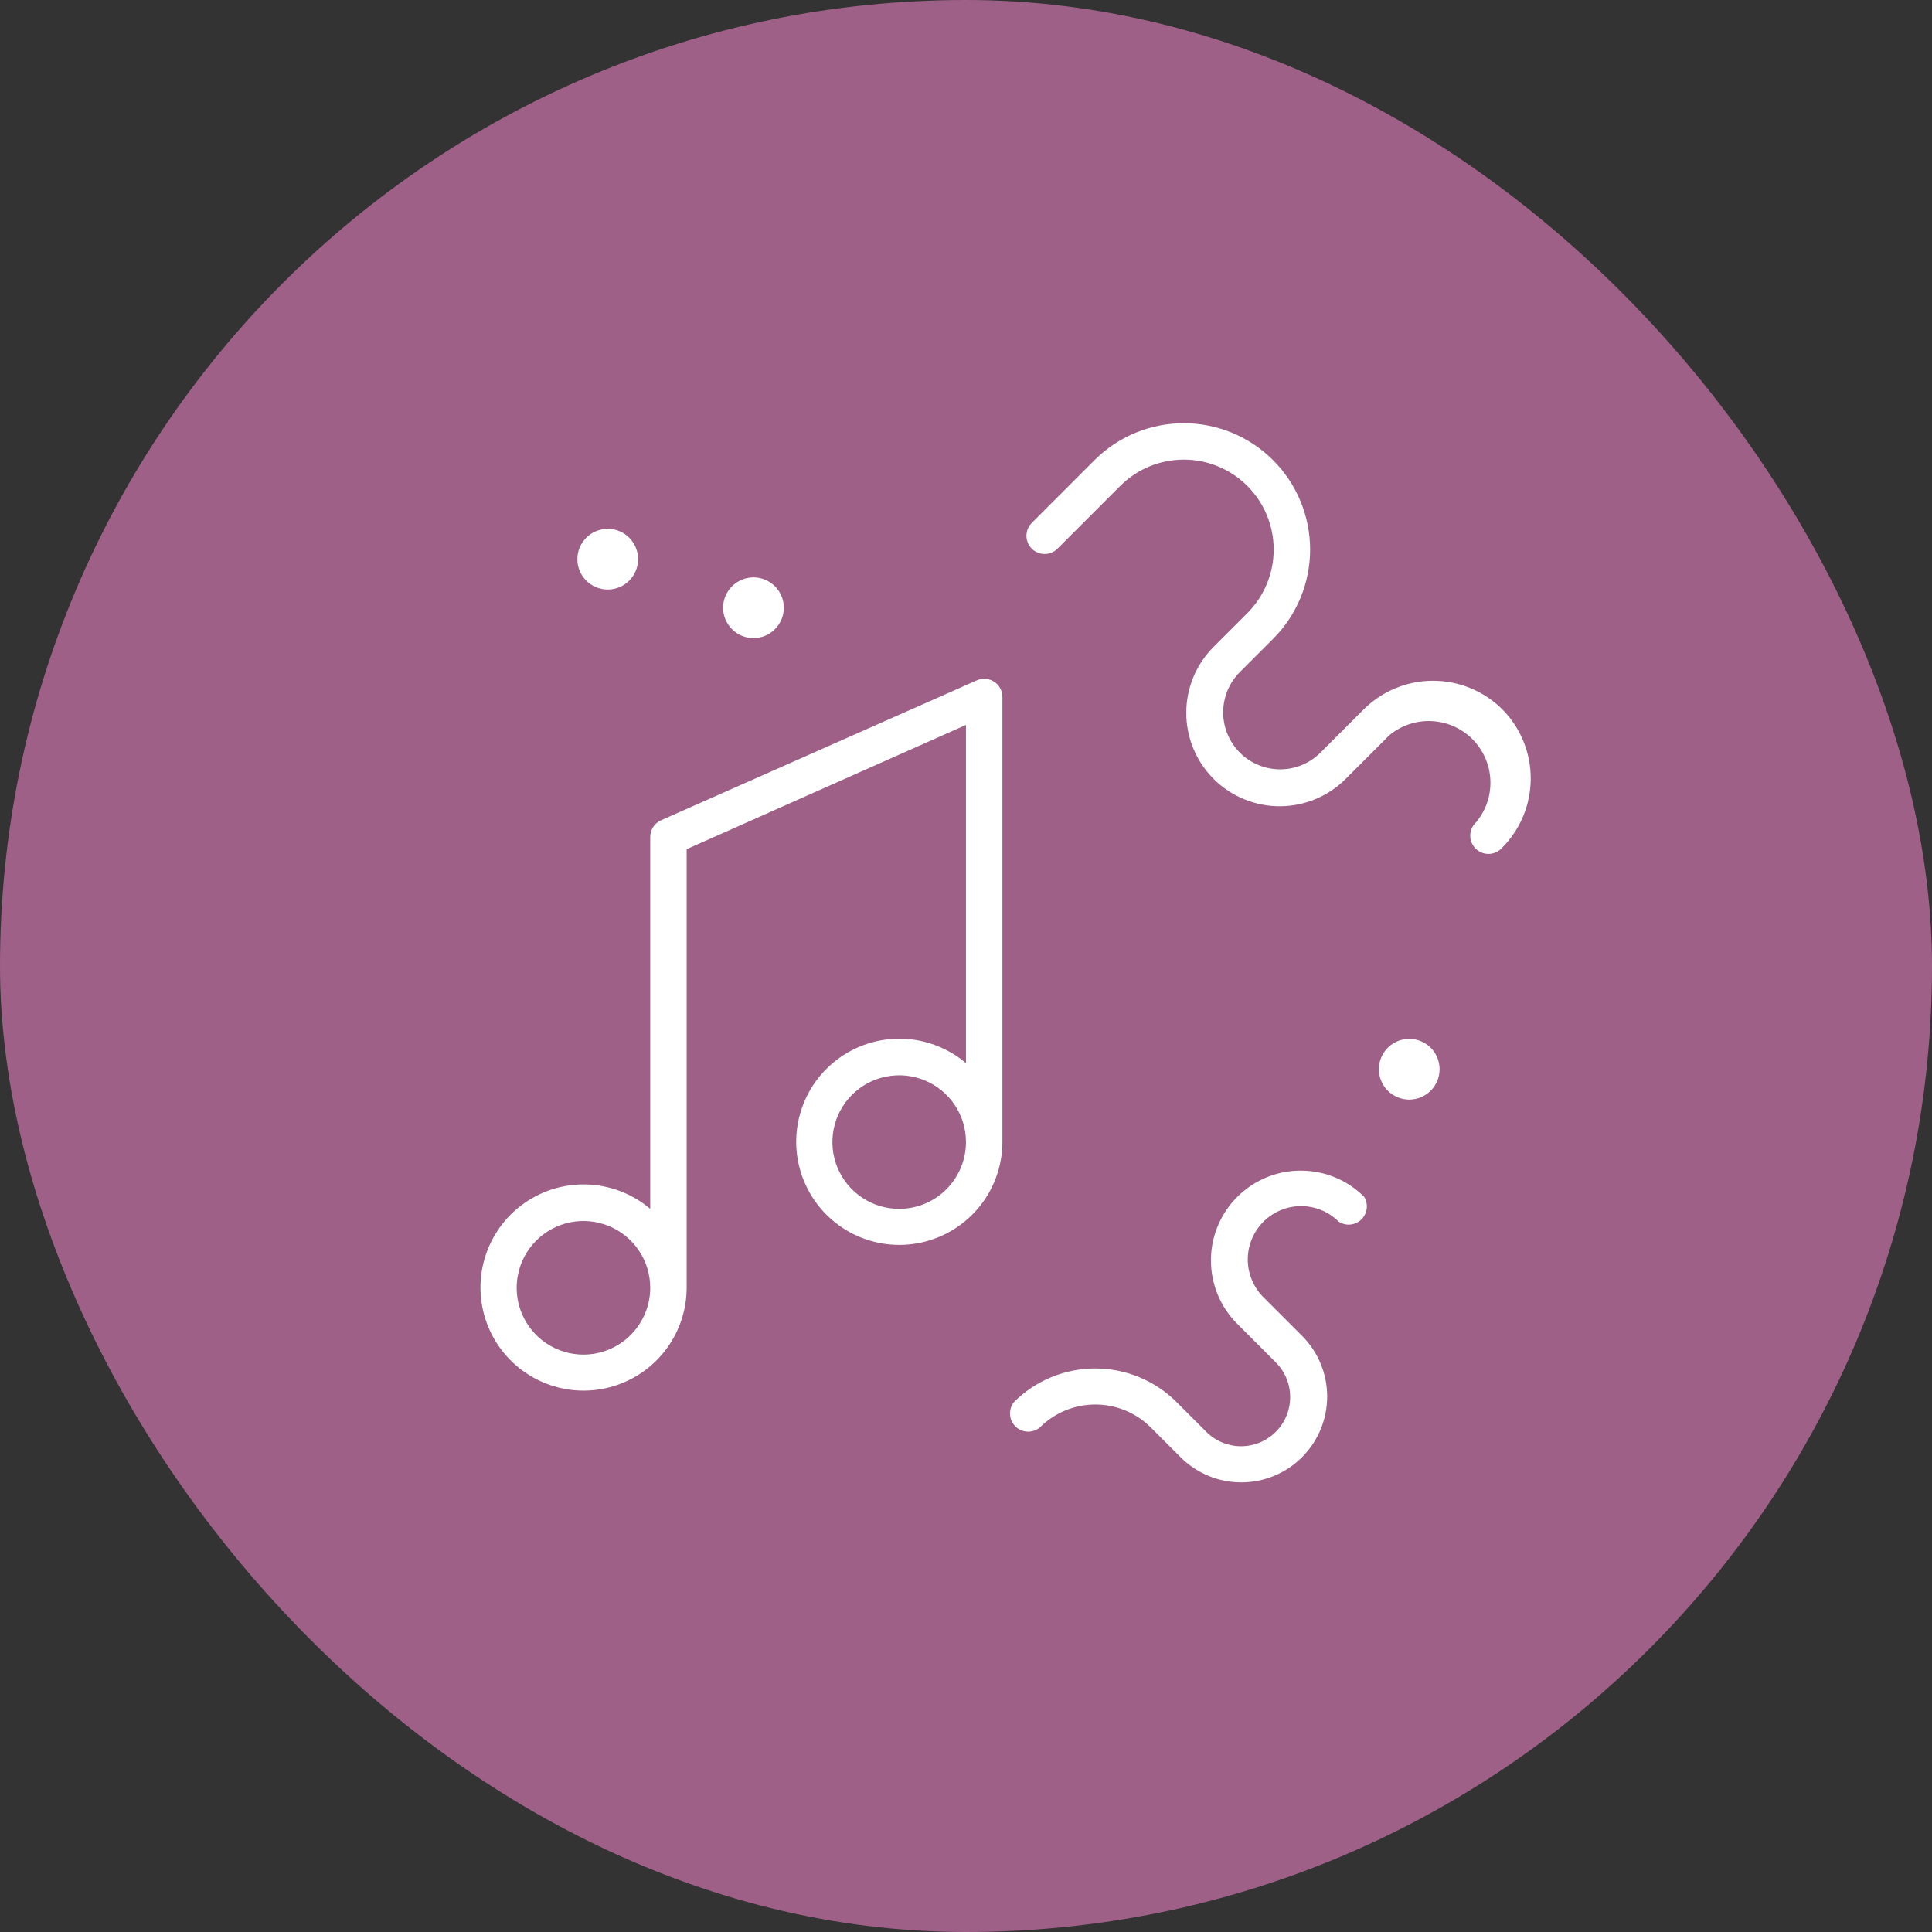
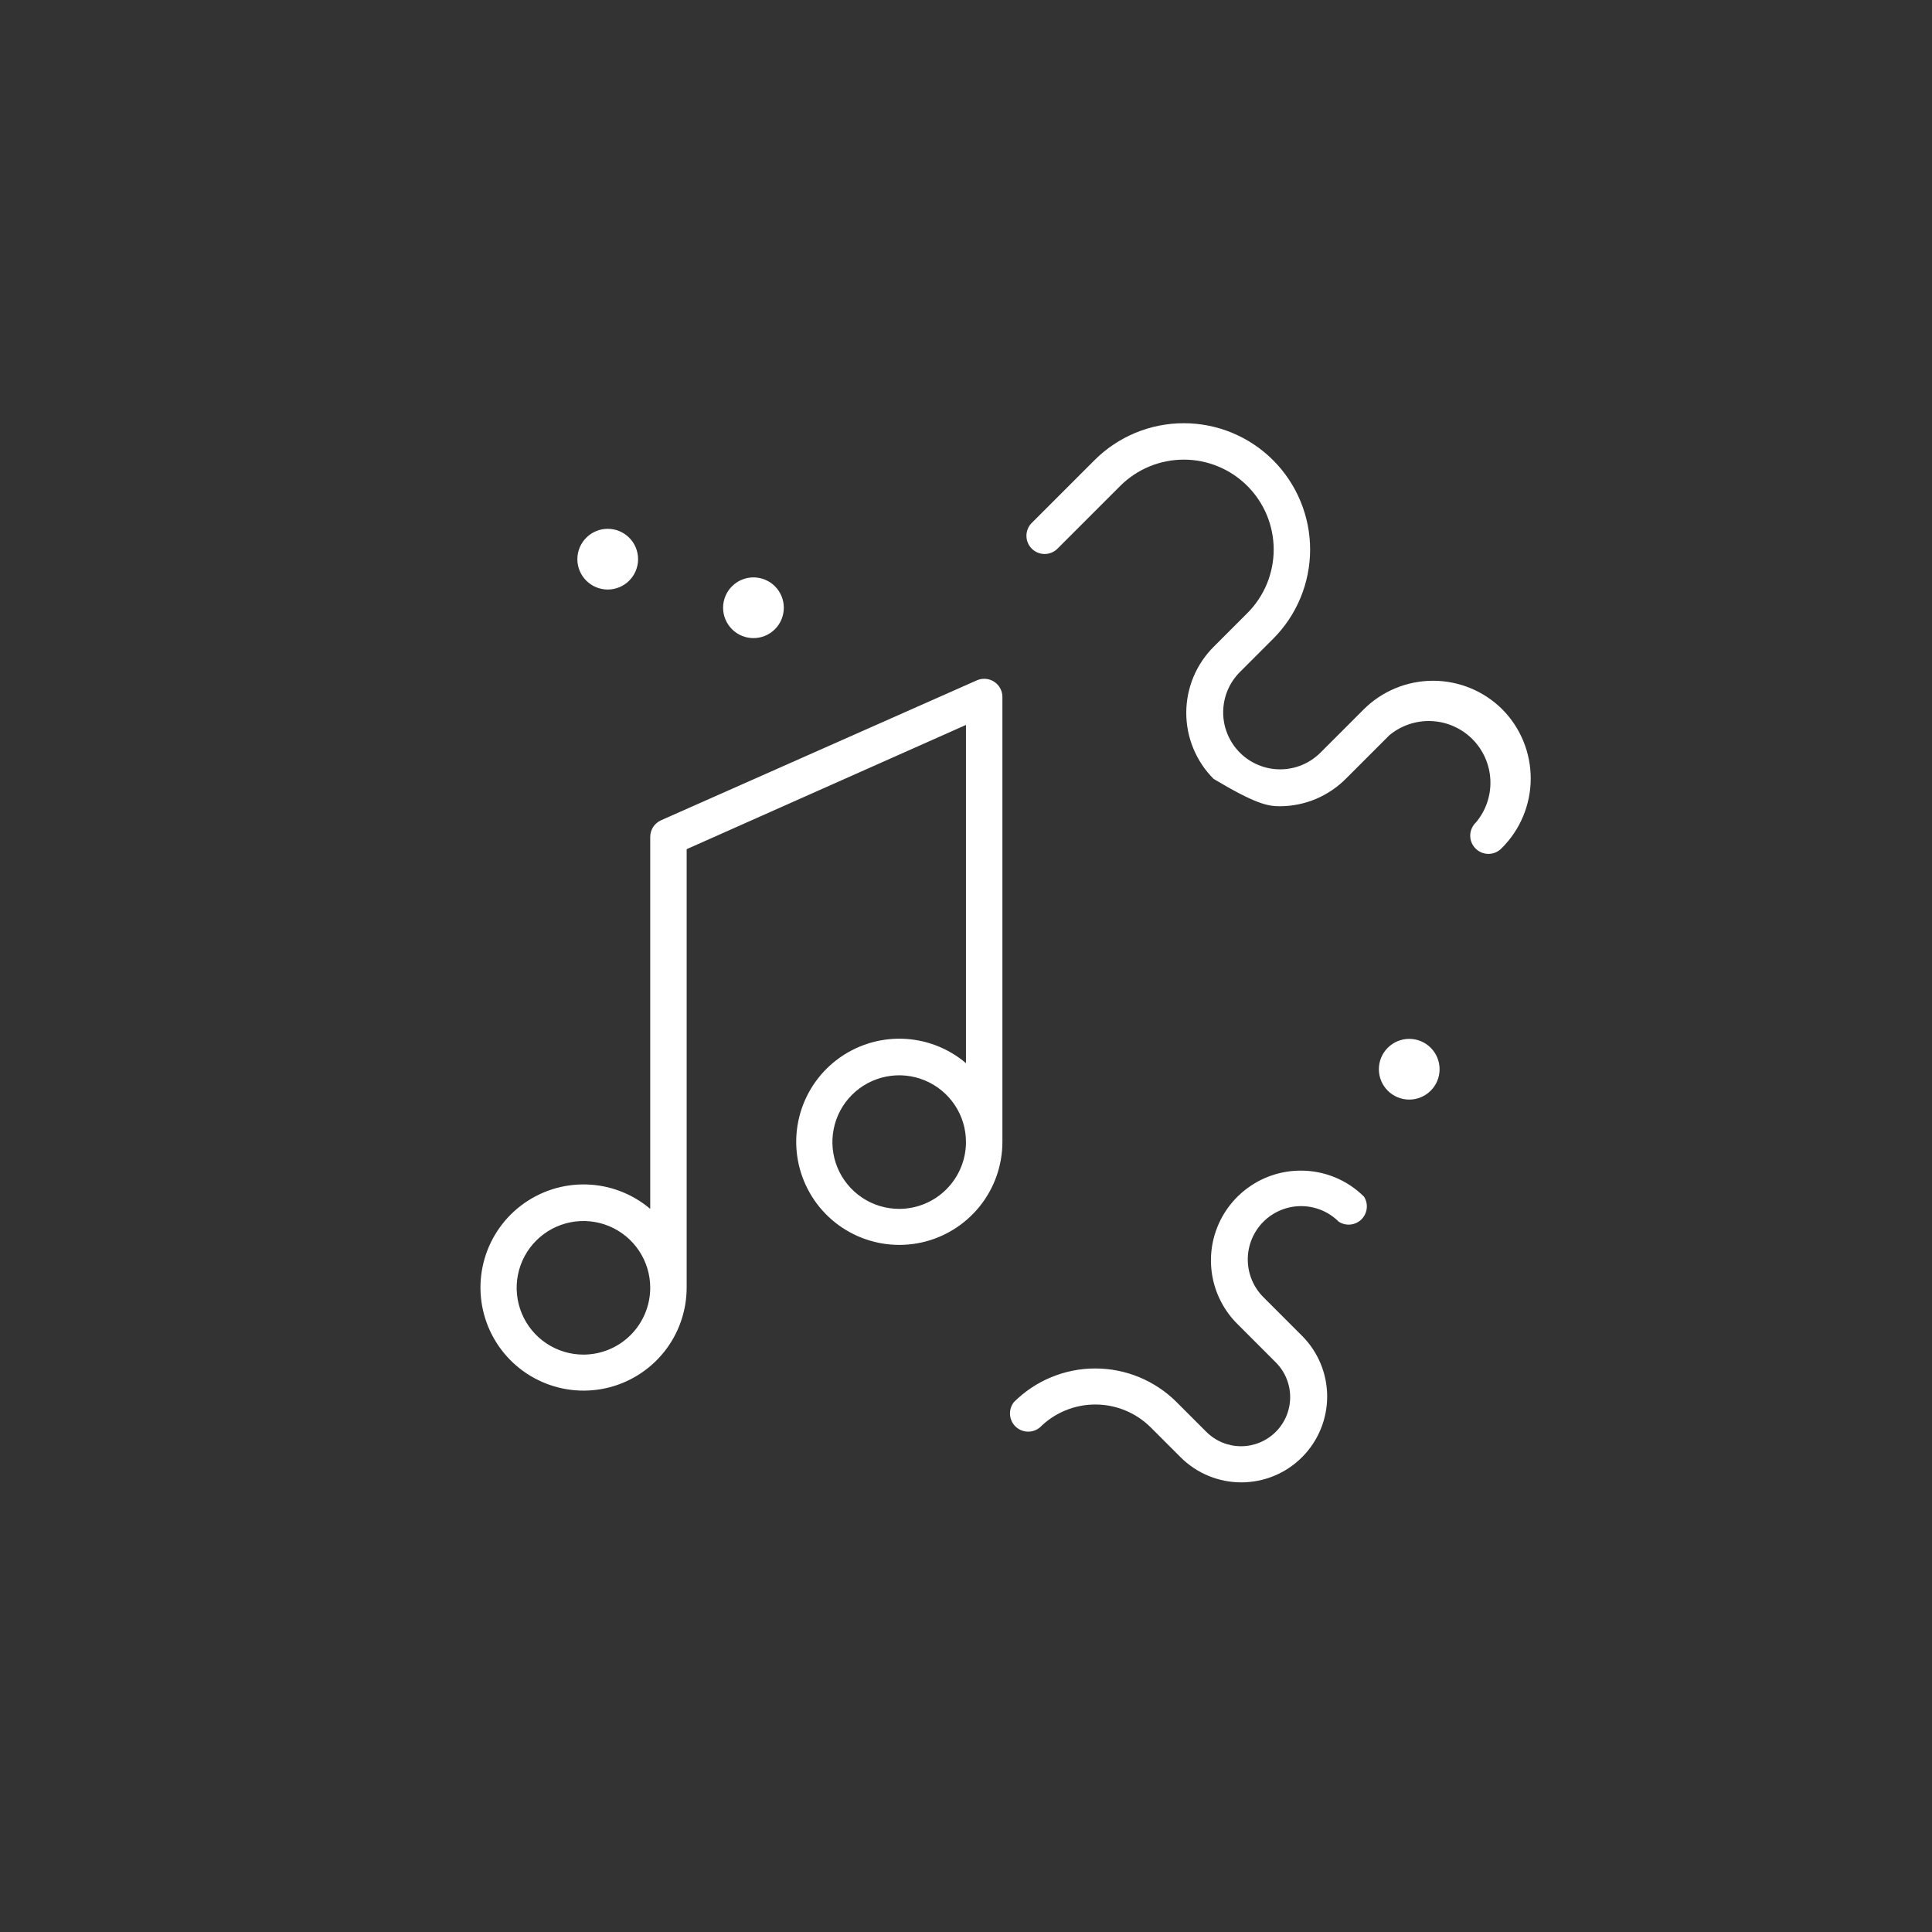
<svg xmlns="http://www.w3.org/2000/svg" width="70" height="70" viewBox="0 0 70 70" fill="none">
  <rect x="0" y="0" width="70" height="70" fill="#333333" stroke="none" />
-   <rect width="70" height="70" rx="35" fill="#9E6087" />
-   <path fill-rule="evenodd" clip-rule="evenodd" d="M36.02 24.7C35.928 24.64 35.822 24.604 35.712 24.596C35.602 24.587 35.492 24.606 35.391 24.651L23.951 29.72C23.832 29.773 23.732 29.859 23.662 29.969C23.593 30.078 23.557 30.206 23.559 30.336V43.8C22.91 43.25 22.092 42.937 21.241 42.915C20.39 42.893 19.558 43.162 18.88 43.678C18.203 44.193 17.723 44.925 17.518 45.751C17.313 46.577 17.397 47.449 17.755 48.221C18.113 48.993 18.724 49.62 19.487 49.997C20.25 50.375 21.119 50.481 21.95 50.297C22.781 50.114 23.524 49.651 24.057 48.988C24.59 48.324 24.88 47.498 24.879 46.647V30.767L34.999 26.266V38.52C34.35 37.97 33.532 37.657 32.681 37.635C31.831 37.613 30.998 37.882 30.32 38.398C29.643 38.913 29.163 39.645 28.958 40.471C28.753 41.297 28.837 42.169 29.195 42.941C29.553 43.713 30.164 44.34 30.927 44.717C31.69 45.095 32.559 45.201 33.39 45.017C34.221 44.834 34.964 44.371 35.497 43.708C36.03 43.044 36.32 42.218 36.319 41.367V25.254C36.32 25.144 36.292 25.036 36.24 24.939C36.188 24.842 36.112 24.76 36.02 24.7ZM21.139 49.08C20.661 49.08 20.193 48.938 19.795 48.672C19.397 48.406 19.087 48.028 18.904 47.586C18.721 47.144 18.672 46.657 18.766 46.188C18.859 45.718 19.09 45.287 19.428 44.949C19.767 44.61 20.198 44.38 20.667 44.286C21.137 44.193 21.623 44.241 22.066 44.424C22.508 44.607 22.886 44.917 23.152 45.316C23.418 45.714 23.559 46.181 23.559 46.66C23.558 47.301 23.303 47.916 22.849 48.37C22.396 48.824 21.781 49.079 21.139 49.08ZM32.579 43.8C32.101 43.8 31.633 43.658 31.235 43.392C30.837 43.126 30.527 42.748 30.344 42.306C30.16 41.864 30.113 41.377 30.206 40.908C30.299 40.438 30.53 40.007 30.868 39.669C31.207 39.33 31.638 39.1 32.107 39.007C32.577 38.913 33.063 38.961 33.505 39.144C33.948 39.327 34.326 39.638 34.592 40.035C34.858 40.434 34.999 40.901 34.999 41.38C34.998 42.021 34.743 42.636 34.289 43.09C33.836 43.544 33.221 43.799 32.579 43.8ZM51.059 37.64C50.768 37.64 50.488 37.756 50.282 37.962C50.075 38.168 49.959 38.448 49.959 38.74C49.959 39.032 50.075 39.312 50.282 39.518C50.488 39.724 50.768 39.84 51.059 39.84C51.351 39.84 51.631 39.724 51.837 39.518C52.044 39.312 52.159 39.032 52.159 38.74C52.159 38.448 52.044 38.168 51.837 37.962C51.631 37.756 51.351 37.64 51.059 37.64ZM54.434 25.703C53.767 25.038 52.864 24.665 51.922 24.665C50.98 24.665 50.077 25.038 49.409 25.703L47.843 27.269C47.651 27.461 47.424 27.613 47.174 27.717C46.923 27.821 46.655 27.875 46.384 27.875C46.113 27.875 45.844 27.822 45.594 27.718C45.343 27.615 45.115 27.463 44.924 27.271C44.732 27.08 44.58 26.852 44.476 26.602C44.372 26.352 44.318 26.083 44.318 25.812C44.318 25.541 44.371 25.273 44.474 25.022C44.578 24.771 44.73 24.544 44.921 24.352L46.127 23.146C46.552 22.721 46.889 22.217 47.119 21.662C47.349 21.106 47.468 20.511 47.468 19.91C47.468 19.309 47.349 18.714 47.119 18.159C46.889 17.604 46.552 17.099 46.127 16.674C45.702 16.249 45.197 15.912 44.642 15.682C44.087 15.452 43.492 15.334 42.891 15.334C42.29 15.334 41.695 15.452 41.139 15.682C40.584 15.912 40.08 16.249 39.655 16.674L37.367 18.962C37.25 19.087 37.187 19.253 37.19 19.424C37.193 19.595 37.262 19.758 37.383 19.879C37.504 20 37.667 20.069 37.838 20.072C38.009 20.075 38.174 20.011 38.299 19.895L40.587 17.607C41.198 16.996 42.027 16.653 42.891 16.653C43.755 16.653 44.583 16.996 45.194 17.607C45.805 18.218 46.148 19.046 46.148 19.91C46.148 20.774 45.805 21.603 45.194 22.214L43.989 23.419C43.671 23.733 43.418 24.106 43.245 24.517C43.072 24.929 42.982 25.371 42.981 25.817C42.979 26.264 43.066 26.706 43.237 27.119C43.407 27.532 43.657 27.907 43.973 28.222C44.289 28.538 44.664 28.788 45.077 28.957C45.49 29.127 45.932 29.214 46.379 29.212C46.825 29.21 47.267 29.12 47.678 28.947C48.09 28.773 48.463 28.52 48.776 28.202L50.338 26.64C50.767 26.284 51.314 26.1 51.871 26.127C52.429 26.153 52.956 26.387 53.35 26.782C53.743 27.178 53.975 27.706 53.999 28.263C54.023 28.821 53.838 29.367 53.479 29.795C53.415 29.855 53.362 29.928 53.327 30.009C53.29 30.09 53.271 30.177 53.269 30.266C53.268 30.355 53.284 30.443 53.317 30.525C53.351 30.607 53.4 30.682 53.463 30.744C53.525 30.807 53.6 30.856 53.682 30.89C53.764 30.923 53.852 30.939 53.941 30.938C54.03 30.936 54.117 30.917 54.198 30.881C54.279 30.844 54.352 30.792 54.412 30.728C55.08 30.063 55.457 29.162 55.461 28.22C55.465 27.278 55.096 26.373 54.434 25.703ZM27.299 20.92C27.008 20.92 26.728 21.036 26.522 21.242C26.315 21.448 26.199 21.728 26.199 22.02C26.199 22.312 26.315 22.591 26.522 22.798C26.728 23.004 27.008 23.12 27.299 23.12C27.591 23.12 27.871 23.004 28.077 22.798C28.284 22.591 28.399 22.312 28.399 22.02C28.399 21.728 28.284 21.448 28.077 21.242C27.871 21.036 27.591 20.92 27.299 20.92ZM47.121 42.414C46.479 42.415 45.851 42.606 45.318 42.964C44.784 43.321 44.368 43.828 44.122 44.422C43.876 45.015 43.812 45.669 43.937 46.299C44.062 46.929 44.371 47.508 44.825 47.962L46.224 49.362C46.558 49.695 46.745 50.148 46.745 50.62C46.745 51.092 46.558 51.545 46.224 51.878C45.89 52.212 45.437 52.4 44.965 52.4C44.493 52.4 44.041 52.212 43.707 51.878L42.629 50.8C41.847 50.02 40.788 49.582 39.683 49.582C38.579 49.582 37.519 50.02 36.737 50.8C36.636 50.928 36.585 51.089 36.595 51.252C36.605 51.415 36.675 51.569 36.791 51.683C36.908 51.797 37.063 51.864 37.226 51.871C37.389 51.878 37.549 51.824 37.675 51.72C38.208 51.187 38.931 50.888 39.685 50.888C40.439 50.888 41.163 51.187 41.696 51.72L42.774 52.798C43.358 53.382 44.149 53.709 44.974 53.709C45.799 53.709 46.591 53.382 47.174 52.798C47.758 52.215 48.086 51.423 48.086 50.598C48.086 49.773 47.758 48.981 47.174 48.398L45.775 46.999C45.413 46.636 45.209 46.145 45.209 45.633C45.209 45.12 45.413 44.629 45.775 44.266C46.137 43.904 46.629 43.7 47.141 43.7C47.654 43.7 48.145 43.904 48.507 44.266C48.634 44.347 48.784 44.383 48.933 44.367C49.082 44.351 49.221 44.285 49.328 44.18C49.434 44.074 49.502 43.935 49.519 43.786C49.536 43.637 49.502 43.487 49.423 43.36C49.121 43.058 48.762 42.819 48.367 42.657C47.972 42.494 47.548 42.412 47.121 42.414ZM22.019 19.16C21.728 19.16 21.448 19.276 21.242 19.482C21.035 19.688 20.919 19.968 20.919 20.26C20.919 20.552 21.035 20.831 21.242 21.038C21.448 21.244 21.728 21.36 22.019 21.36C22.311 21.36 22.591 21.244 22.797 21.038C23.003 20.831 23.119 20.552 23.119 20.26C23.119 19.968 23.003 19.688 22.797 19.482C22.591 19.276 22.311 19.16 22.019 19.16Z" fill="white" />
+   <path fill-rule="evenodd" clip-rule="evenodd" d="M36.02 24.7C35.928 24.64 35.822 24.604 35.712 24.596C35.602 24.587 35.492 24.606 35.391 24.651L23.951 29.72C23.832 29.773 23.732 29.859 23.662 29.969C23.593 30.078 23.557 30.206 23.559 30.336V43.8C22.91 43.25 22.092 42.937 21.241 42.915C20.39 42.893 19.558 43.162 18.88 43.678C18.203 44.193 17.723 44.925 17.518 45.751C17.313 46.577 17.397 47.449 17.755 48.221C18.113 48.993 18.724 49.62 19.487 49.997C20.25 50.375 21.119 50.481 21.95 50.297C22.781 50.114 23.524 49.651 24.057 48.988C24.59 48.324 24.88 47.498 24.879 46.647V30.767L34.999 26.266V38.52C34.35 37.97 33.532 37.657 32.681 37.635C31.831 37.613 30.998 37.882 30.32 38.398C29.643 38.913 29.163 39.645 28.958 40.471C28.753 41.297 28.837 42.169 29.195 42.941C29.553 43.713 30.164 44.34 30.927 44.717C31.69 45.095 32.559 45.201 33.39 45.017C34.221 44.834 34.964 44.371 35.497 43.708C36.03 43.044 36.32 42.218 36.319 41.367V25.254C36.32 25.144 36.292 25.036 36.24 24.939C36.188 24.842 36.112 24.76 36.02 24.7ZM21.139 49.08C20.661 49.08 20.193 48.938 19.795 48.672C19.397 48.406 19.087 48.028 18.904 47.586C18.721 47.144 18.672 46.657 18.766 46.188C18.859 45.718 19.09 45.287 19.428 44.949C19.767 44.61 20.198 44.38 20.667 44.286C21.137 44.193 21.623 44.241 22.066 44.424C22.508 44.607 22.886 44.917 23.152 45.316C23.418 45.714 23.559 46.181 23.559 46.66C23.558 47.301 23.303 47.916 22.849 48.37C22.396 48.824 21.781 49.079 21.139 49.08ZM32.579 43.8C32.101 43.8 31.633 43.658 31.235 43.392C30.837 43.126 30.527 42.748 30.344 42.306C30.16 41.864 30.113 41.377 30.206 40.908C30.299 40.438 30.53 40.007 30.868 39.669C31.207 39.33 31.638 39.1 32.107 39.007C32.577 38.913 33.063 38.961 33.505 39.144C33.948 39.327 34.326 39.638 34.592 40.035C34.858 40.434 34.999 40.901 34.999 41.38C34.998 42.021 34.743 42.636 34.289 43.09C33.836 43.544 33.221 43.799 32.579 43.8ZM51.059 37.64C50.768 37.64 50.488 37.756 50.282 37.962C50.075 38.168 49.959 38.448 49.959 38.74C49.959 39.032 50.075 39.312 50.282 39.518C50.488 39.724 50.768 39.84 51.059 39.84C51.351 39.84 51.631 39.724 51.837 39.518C52.044 39.312 52.159 39.032 52.159 38.74C52.159 38.448 52.044 38.168 51.837 37.962C51.631 37.756 51.351 37.64 51.059 37.64ZM54.434 25.703C53.767 25.038 52.864 24.665 51.922 24.665C50.98 24.665 50.077 25.038 49.409 25.703L47.843 27.269C47.651 27.461 47.424 27.613 47.174 27.717C46.923 27.821 46.655 27.875 46.384 27.875C46.113 27.875 45.844 27.822 45.594 27.718C45.343 27.615 45.115 27.463 44.924 27.271C44.732 27.08 44.58 26.852 44.476 26.602C44.372 26.352 44.318 26.083 44.318 25.812C44.318 25.541 44.371 25.273 44.474 25.022C44.578 24.771 44.73 24.544 44.921 24.352L46.127 23.146C46.552 22.721 46.889 22.217 47.119 21.662C47.349 21.106 47.468 20.511 47.468 19.91C47.468 19.309 47.349 18.714 47.119 18.159C46.889 17.604 46.552 17.099 46.127 16.674C45.702 16.249 45.197 15.912 44.642 15.682C44.087 15.452 43.492 15.334 42.891 15.334C42.29 15.334 41.695 15.452 41.139 15.682C40.584 15.912 40.08 16.249 39.655 16.674L37.367 18.962C37.25 19.087 37.187 19.253 37.19 19.424C37.193 19.595 37.262 19.758 37.383 19.879C37.504 20 37.667 20.069 37.838 20.072C38.009 20.075 38.174 20.011 38.299 19.895L40.587 17.607C41.198 16.996 42.027 16.653 42.891 16.653C43.755 16.653 44.583 16.996 45.194 17.607C45.805 18.218 46.148 19.046 46.148 19.91C46.148 20.774 45.805 21.603 45.194 22.214L43.989 23.419C43.671 23.733 43.418 24.106 43.245 24.517C43.072 24.929 42.982 25.371 42.981 25.817C42.979 26.264 43.066 26.706 43.237 27.119C43.407 27.532 43.657 27.907 43.973 28.222C45.49 29.127 45.932 29.214 46.379 29.212C46.825 29.21 47.267 29.12 47.678 28.947C48.09 28.773 48.463 28.52 48.776 28.202L50.338 26.64C50.767 26.284 51.314 26.1 51.871 26.127C52.429 26.153 52.956 26.387 53.35 26.782C53.743 27.178 53.975 27.706 53.999 28.263C54.023 28.821 53.838 29.367 53.479 29.795C53.415 29.855 53.362 29.928 53.327 30.009C53.29 30.09 53.271 30.177 53.269 30.266C53.268 30.355 53.284 30.443 53.317 30.525C53.351 30.607 53.4 30.682 53.463 30.744C53.525 30.807 53.6 30.856 53.682 30.89C53.764 30.923 53.852 30.939 53.941 30.938C54.03 30.936 54.117 30.917 54.198 30.881C54.279 30.844 54.352 30.792 54.412 30.728C55.08 30.063 55.457 29.162 55.461 28.22C55.465 27.278 55.096 26.373 54.434 25.703ZM27.299 20.92C27.008 20.92 26.728 21.036 26.522 21.242C26.315 21.448 26.199 21.728 26.199 22.02C26.199 22.312 26.315 22.591 26.522 22.798C26.728 23.004 27.008 23.12 27.299 23.12C27.591 23.12 27.871 23.004 28.077 22.798C28.284 22.591 28.399 22.312 28.399 22.02C28.399 21.728 28.284 21.448 28.077 21.242C27.871 21.036 27.591 20.92 27.299 20.92ZM47.121 42.414C46.479 42.415 45.851 42.606 45.318 42.964C44.784 43.321 44.368 43.828 44.122 44.422C43.876 45.015 43.812 45.669 43.937 46.299C44.062 46.929 44.371 47.508 44.825 47.962L46.224 49.362C46.558 49.695 46.745 50.148 46.745 50.62C46.745 51.092 46.558 51.545 46.224 51.878C45.89 52.212 45.437 52.4 44.965 52.4C44.493 52.4 44.041 52.212 43.707 51.878L42.629 50.8C41.847 50.02 40.788 49.582 39.683 49.582C38.579 49.582 37.519 50.02 36.737 50.8C36.636 50.928 36.585 51.089 36.595 51.252C36.605 51.415 36.675 51.569 36.791 51.683C36.908 51.797 37.063 51.864 37.226 51.871C37.389 51.878 37.549 51.824 37.675 51.72C38.208 51.187 38.931 50.888 39.685 50.888C40.439 50.888 41.163 51.187 41.696 51.72L42.774 52.798C43.358 53.382 44.149 53.709 44.974 53.709C45.799 53.709 46.591 53.382 47.174 52.798C47.758 52.215 48.086 51.423 48.086 50.598C48.086 49.773 47.758 48.981 47.174 48.398L45.775 46.999C45.413 46.636 45.209 46.145 45.209 45.633C45.209 45.12 45.413 44.629 45.775 44.266C46.137 43.904 46.629 43.7 47.141 43.7C47.654 43.7 48.145 43.904 48.507 44.266C48.634 44.347 48.784 44.383 48.933 44.367C49.082 44.351 49.221 44.285 49.328 44.18C49.434 44.074 49.502 43.935 49.519 43.786C49.536 43.637 49.502 43.487 49.423 43.36C49.121 43.058 48.762 42.819 48.367 42.657C47.972 42.494 47.548 42.412 47.121 42.414ZM22.019 19.16C21.728 19.16 21.448 19.276 21.242 19.482C21.035 19.688 20.919 19.968 20.919 20.26C20.919 20.552 21.035 20.831 21.242 21.038C21.448 21.244 21.728 21.36 22.019 21.36C22.311 21.36 22.591 21.244 22.797 21.038C23.003 20.831 23.119 20.552 23.119 20.26C23.119 19.968 23.003 19.688 22.797 19.482C22.591 19.276 22.311 19.16 22.019 19.16Z" fill="white" />
</svg>